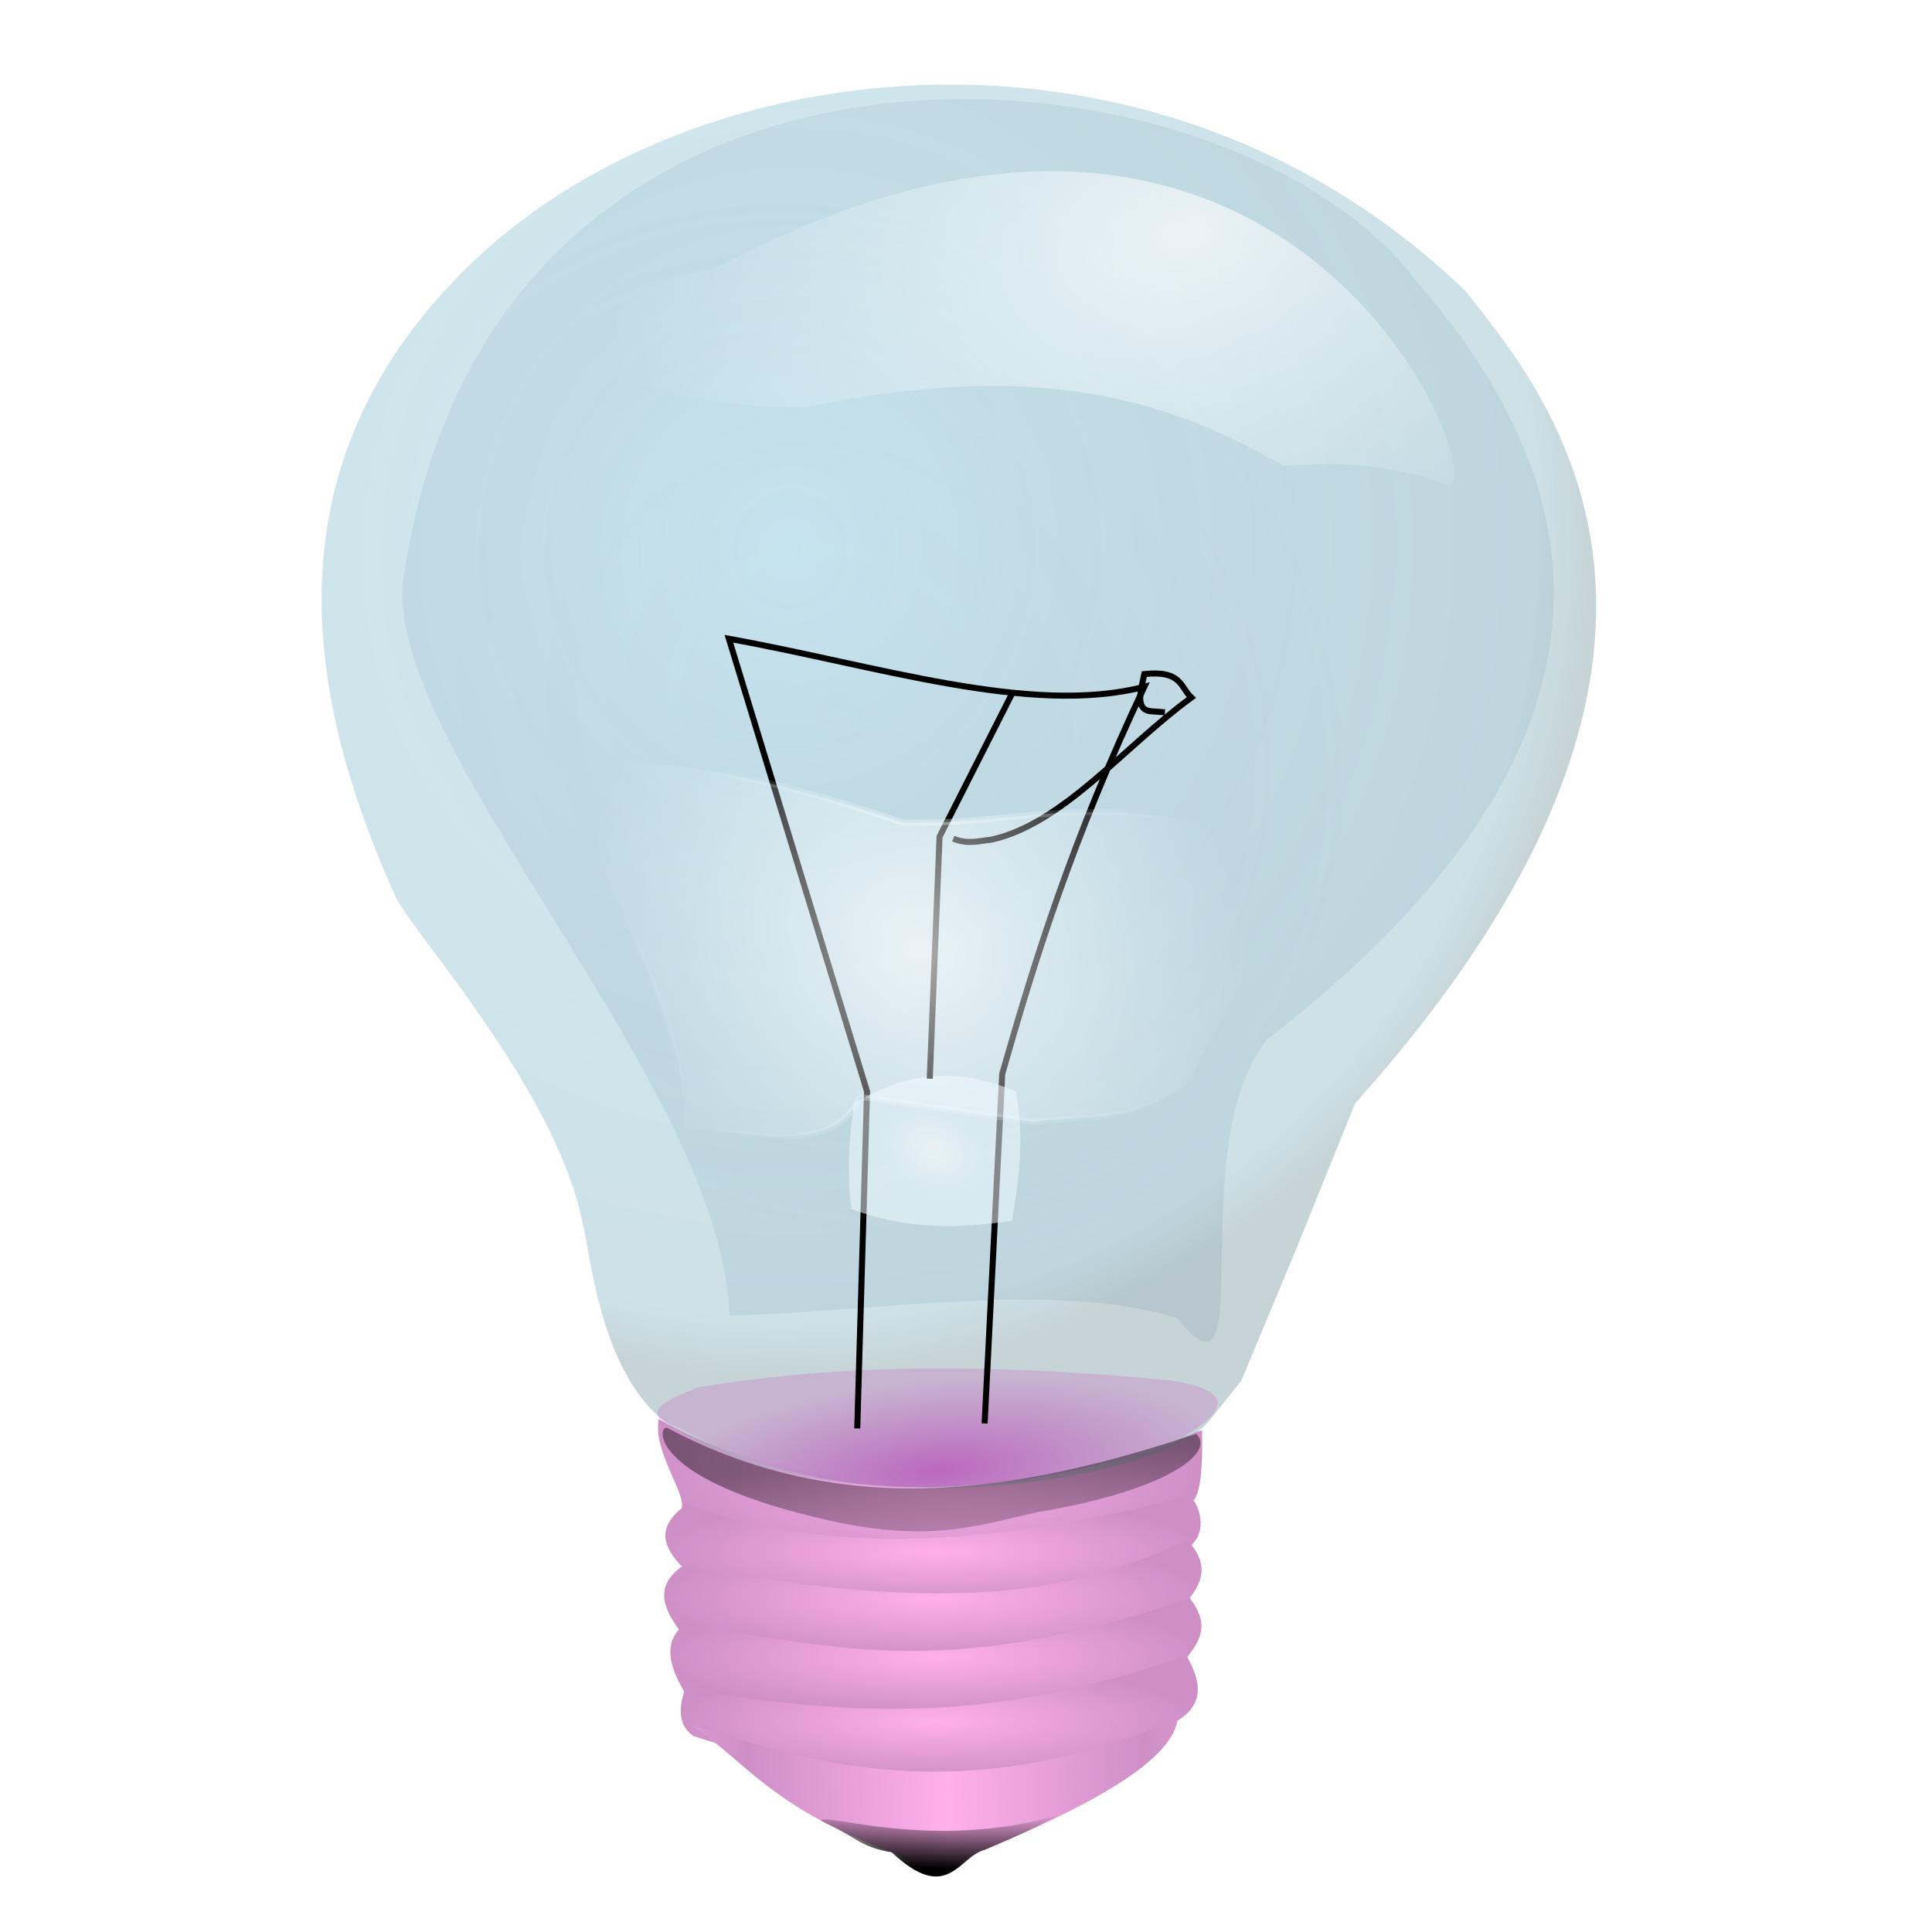
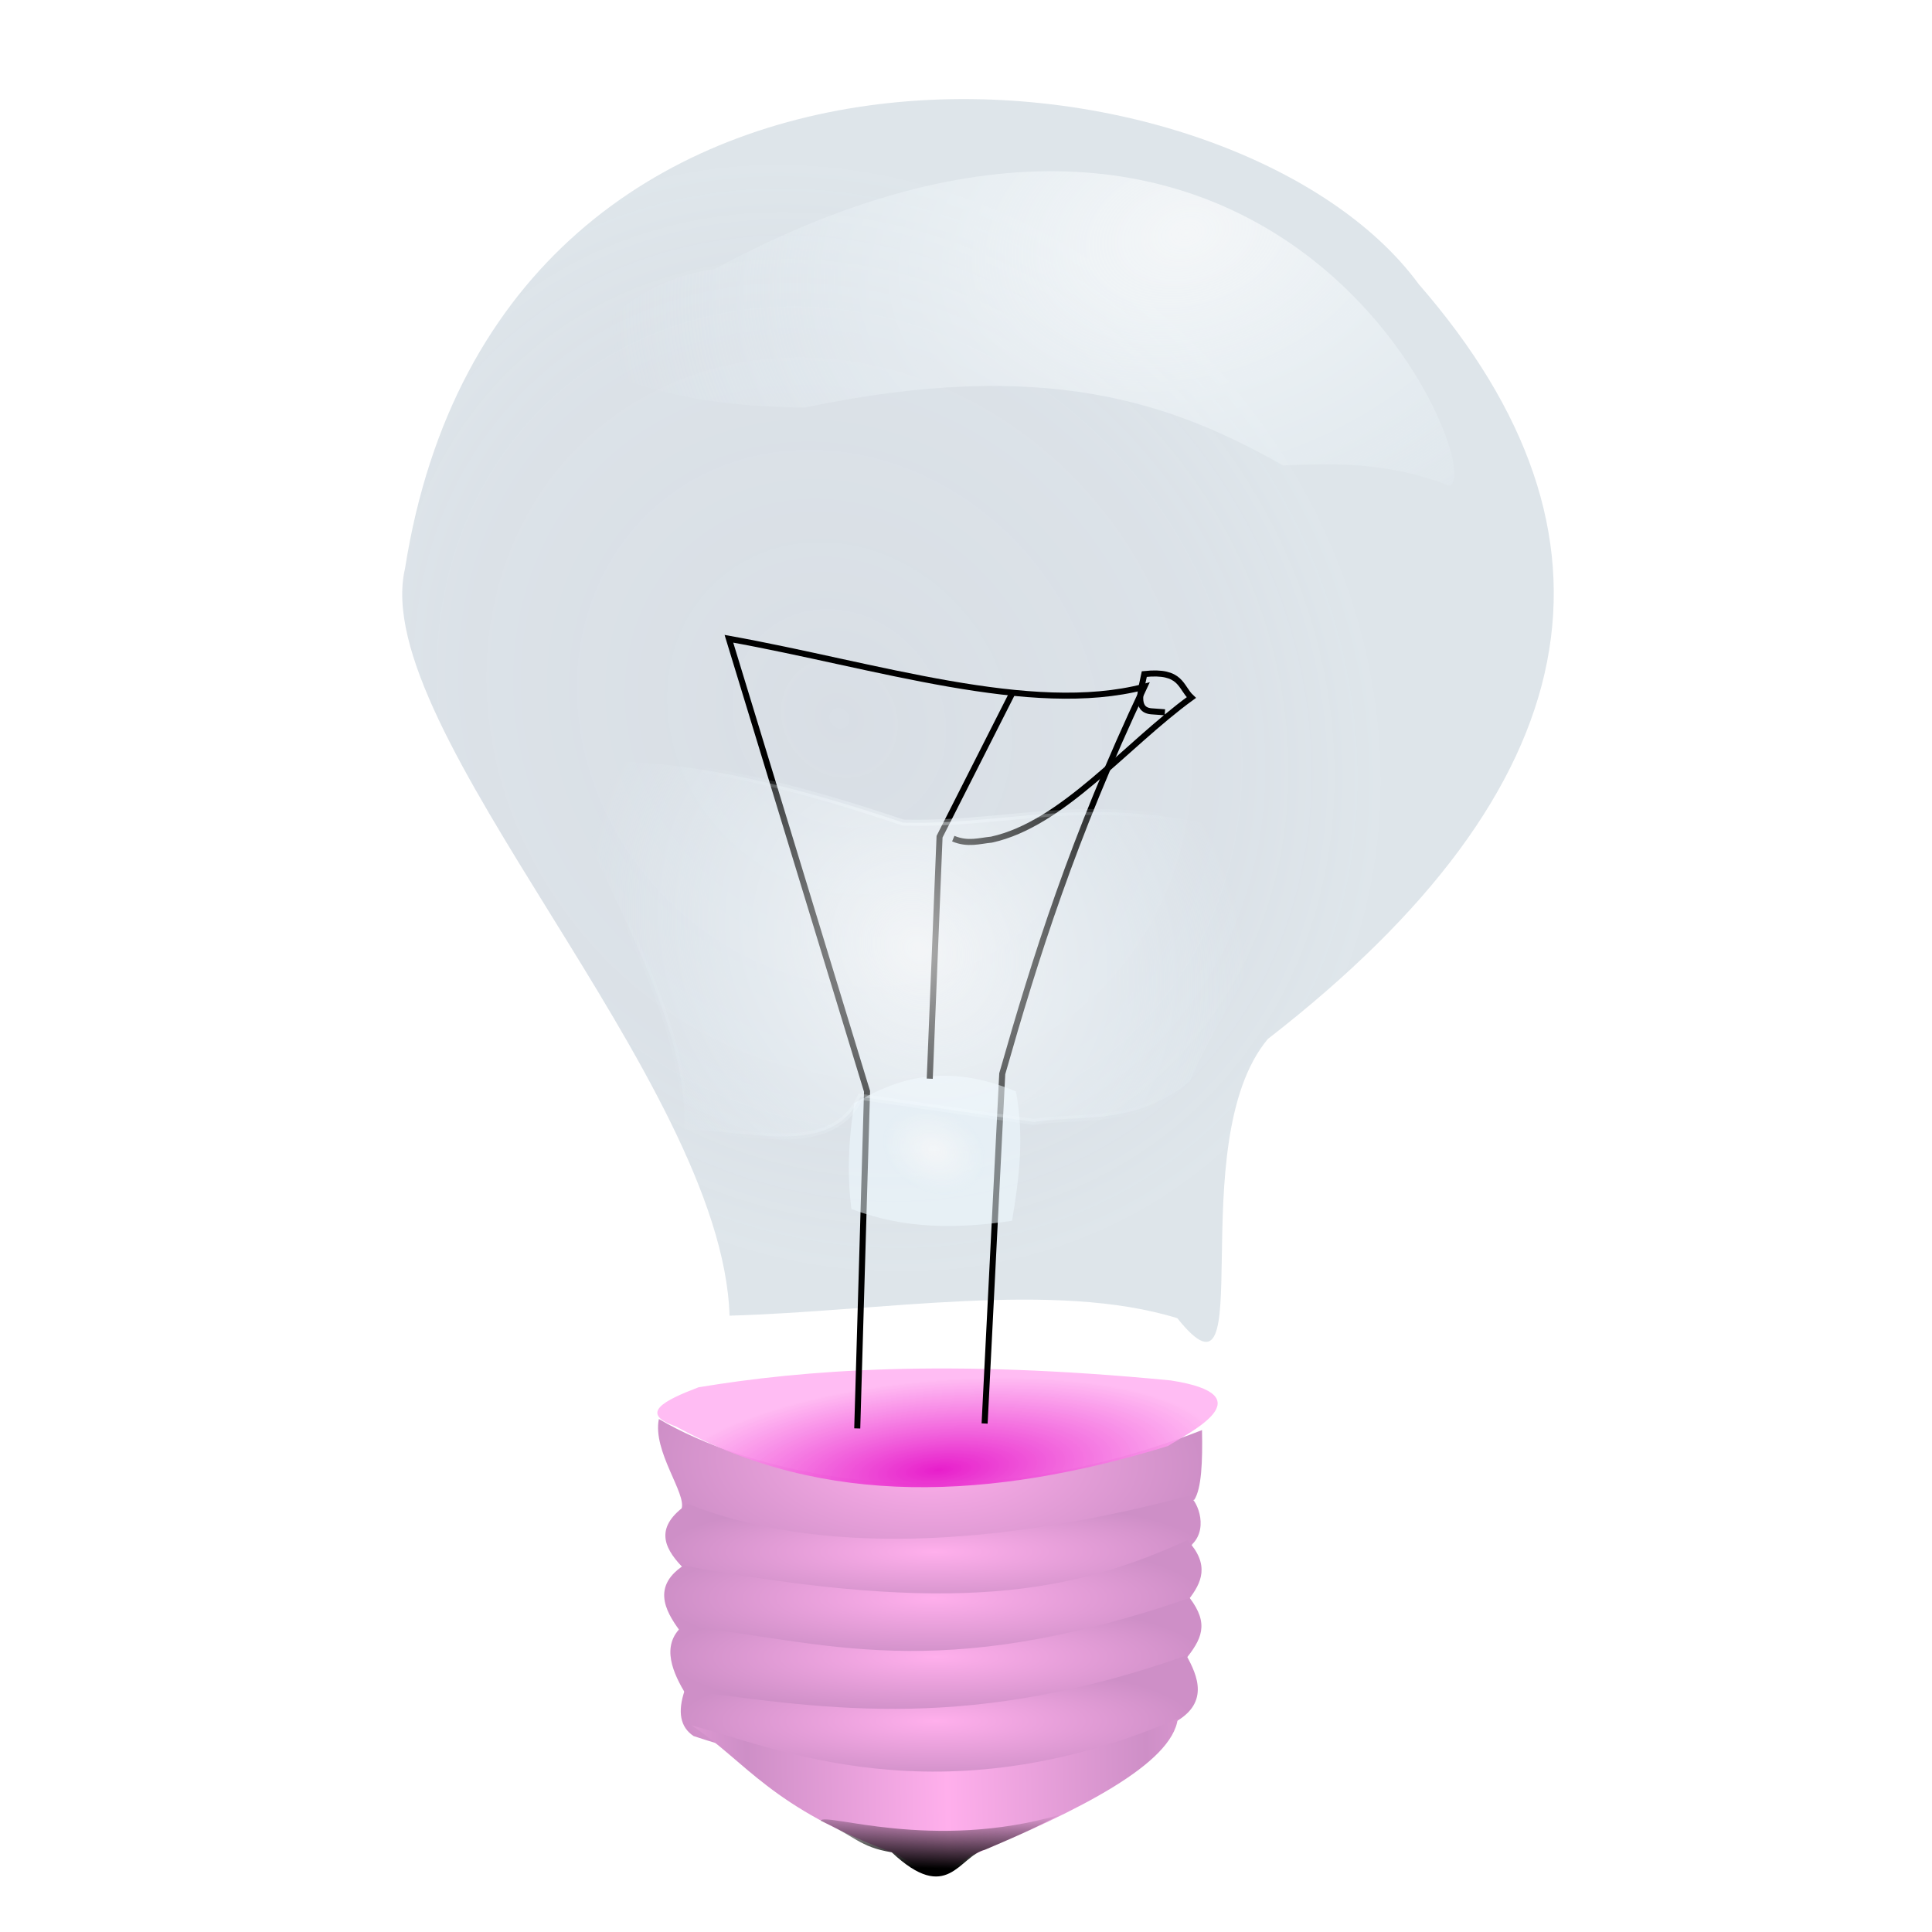
<svg xmlns="http://www.w3.org/2000/svg" xmlns:ns1="http://www.inkscape.org/namespaces/inkscape" xmlns:ns2="http://sodipodi.sourceforge.net/DTD/sodipodi-0.dtd" xmlns:xlink="http://www.w3.org/1999/xlink" width="96" height="96" id="svg2" version="1.1" ns1:version="0.48.2 r9819" ns2:docname="gl  hbirne_leuchtend.svg" ns1:export-filename="/home/frank/Bilder/own-svg/gl  hbirne_leuchtend.png" ns1:export-xdpi="93.75" ns1:export-ydpi="93.75">
  <defs id="defs4">
    <linearGradient ns1:collect="always" id="linearGradient3962">
      <stop style="stop-color:#000000;stop-opacity:1;" offset="0" id="stop3964" />
      <stop style="stop-color:#000000;stop-opacity:0;" offset="1" id="stop3966" />
    </linearGradient>
    <linearGradient id="linearGradient3948">
      <stop style="stop-color:#000000;stop-opacity:0.42;" offset="0" id="stop3950" />
      <stop style="stop-color:#000000;stop-opacity:0.113;" offset="1" id="stop3952" />
    </linearGradient>
    <linearGradient id="linearGradient3892">
      <stop style="stop-color:#ffafec;stop-opacity:1;" offset="0" id="stop3894" />
      <stop style="stop-color:#ce8fc7;stop-opacity:1;" offset="1" id="stop3896" />
    </linearGradient>
    <linearGradient id="linearGradient3882">
      <stop style="stop-color:#e71ecb;stop-opacity:1;" offset="0" id="stop3884" />
      <stop id="stop3890" offset="0.5" style="stop-color:#f368de;stop-opacity:0.941;" />
      <stop style="stop-color:#ffb3f1;stop-opacity:0.882;" offset="1" id="stop3886" />
    </linearGradient>
    <linearGradient id="linearGradient3874">
      <stop style="stop-color:#ffffff;stop-opacity:0.675;" offset="0" id="stop3876" />
      <stop id="stop3878" offset="1" style="stop-color:#edf9ff;stop-opacity:0.547;" />
    </linearGradient>
    <linearGradient id="linearGradient3858">
      <stop id="stop3860" offset="0" style="stop-color:#ffffff;stop-opacity:0.675;" />
      <stop style="stop-color:#edf9ff;stop-opacity:0" offset="0.471" id="stop3862" />
      <stop id="stop3864" offset="1" style="stop-color:#dbf4ff;stop-opacity:0;" />
    </linearGradient>
    <linearGradient id="linearGradient3842">
      <stop id="stop3844" offset="0" style="stop-color:#ffffff;stop-opacity:0.675;" />
      <stop style="stop-color:#edf9ff;stop-opacity:0" offset="0.707" id="stop3846" />
      <stop id="stop3848" offset="1" style="stop-color:#dbf4ff;stop-opacity:0" />
    </linearGradient>
    <linearGradient id="linearGradient3824">
      <stop style="stop-color:#ffffff;stop-opacity:0.675;" offset="0" id="stop3826" />
      <stop id="stop3832" offset="0.707" style="stop-color:#edf9ff;stop-opacity:0" />
      <stop style="stop-color:#dbf4ff;stop-opacity:0;" offset="1" id="stop3828" />
    </linearGradient>
    <linearGradient id="linearGradient3812">
      <stop style="stop-color:#94a4b7;stop-opacity:0.358;" offset="0" id="stop3814" />
      <stop id="stop3822" offset="0.25" style="stop-color:#9aabbc;stop-opacity:0.369;" />
      <stop id="stop3820" offset="0.718" style="stop-color:#a1b2c2;stop-opacity:0.38;" />
      <stop style="stop-color:#afc1cd;stop-opacity:0.406;" offset="1" id="stop3816" />
    </linearGradient>
    <linearGradient id="linearGradient3798">
      <stop style="stop-color:#b8e5f4;stop-opacity:0.599;" offset="0" id="stop3800" />
      <stop id="stop3810" offset="0.342" style="stop-color:#aed6e3;stop-opacity:0.576;" />
      <stop id="stop3808" offset="0.935" style="stop-color:#a5c8d3;stop-opacity:0.557;" />
      <stop style="stop-color:#92acb2;stop-opacity:0.519;" offset="1" id="stop3802" />
    </linearGradient>
    <radialGradient ns1:collect="always" xlink:href="#linearGradient3798" id="radialGradient3806" cx="45.794" cy="35.826" fx="45.794" fy="35.826" r="31.816" gradientTransform="matrix(-0.23,1.271,-1.23,-0.223,93.869,-22.886)" gradientUnits="userSpaceOnUse" />
    <radialGradient ns1:collect="always" xlink:href="#linearGradient3812" id="radialGradient3818" cx="41.721" cy="35.685" fx="41.721" fy="35.685" r="28.76" gradientTransform="matrix(0.636,0.772,-0.687,0.566,39.692,-16.717)" gradientUnits="userSpaceOnUse" />
    <radialGradient ns1:collect="always" xlink:href="#linearGradient3824" id="radialGradient3830" cx="47.016" cy="5.279" fx="47.016" fy="5.279" r="22.347" gradientTransform="matrix(-1.791,0.484,-0.34,-1.26,144.96,-4.531)" gradientUnits="userSpaceOnUse" />
    <radialGradient ns1:collect="always" xlink:href="#linearGradient3842" id="radialGradient3840" cx="45.628" cy="47.143" fx="45.628" fy="47.143" r="18.278" gradientTransform="matrix(-0.102,0.995,-1.149,-0.118,104.442,7.301)" gradientUnits="userSpaceOnUse" />
    <radialGradient ns1:collect="always" xlink:href="#linearGradient3858" id="radialGradient3856" cx="45.628" cy="47.143" fx="45.628" fy="47.143" r="18.278" gradientTransform="matrix(1.304,1.621,-1.418,1.141,52.983,-80.598)" gradientUnits="userSpaceOnUse" />
    <radialGradient ns1:collect="always" xlink:href="#linearGradient3874" id="radialGradient3872" cx="46.438" cy="57.185" fx="46.438" fy="57.185" r="4.41" gradientTransform="matrix(0.535,0.277,-0.215,0.414,33.873,20.62)" gradientUnits="userSpaceOnUse" />
    <radialGradient ns1:collect="always" xlink:href="#linearGradient3882" id="radialGradient3888" cx="46.585" cy="80.593" fx="46.585" fy="80.593" r="14.07" gradientTransform="matrix(0.997,-0.084,0.027,0.318,-1.985,51.331)" gradientUnits="userSpaceOnUse" />
    <radialGradient ns1:collect="always" xlink:href="#linearGradient3892" id="radialGradient3904" cx="46.08" cy="69.196" fx="46.08" fy="69.196" r="13.68" gradientTransform="matrix(-1,-0.02,0.009,-0.456,91.518,105.111)" gradientUnits="userSpaceOnUse" />
    <radialGradient ns1:collect="always" xlink:href="#linearGradient3892" id="radialGradient3912" cx="46.443" cy="77.109" fx="46.443" fy="77.109" r="13.531" gradientTransform="matrix(1,0,0,0.198,0,61.844)" gradientUnits="userSpaceOnUse" />
    <radialGradient ns1:collect="always" xlink:href="#linearGradient3892" id="radialGradient3920" cx="46.384" cy="79.377" fx="46.384" fy="79.377" r="13.472" gradientTransform="matrix(1,0,0,0.223,0,61.705)" gradientUnits="userSpaceOnUse" />
    <radialGradient ns1:collect="always" xlink:href="#linearGradient3892" id="radialGradient3928" cx="46.495" cy="82.354" fx="46.495" fy="82.354" r="13.351" gradientTransform="matrix(1,0,0,0.214,0,64.707)" gradientUnits="userSpaceOnUse" />
    <radialGradient ns1:collect="always" xlink:href="#linearGradient3892" id="radialGradient3936" cx="46.501" cy="85.505" fx="46.501" fy="85.505" r="12.824" gradientTransform="matrix(1,0,0,0.226,0,66.194)" gradientUnits="userSpaceOnUse" />
    <linearGradient ns1:collect="always" xlink:href="#linearGradient3892" id="linearGradient3944" x1="47.094" y1="89.715" x2="57.013" y2="89.465" gradientUnits="userSpaceOnUse" spreadMethod="reflect" />
    <linearGradient ns1:collect="always" xlink:href="#linearGradient3948" id="linearGradient3954" x1="46.588" y1="72.639" x2="46.924" y2="77.701" gradientUnits="userSpaceOnUse" />
    <linearGradient ns1:collect="always" xlink:href="#linearGradient3962" id="linearGradient3968" x1="46.159" y1="1049.193" x2="46.242" y2="1046.318" gradientUnits="userSpaceOnUse" />
    <radialGradient ns1:collect="always" xlink:href="#linearGradient3812" id="radialGradient4034" gradientUnits="userSpaceOnUse" gradientTransform="matrix(0.636,0.772,-0.687,0.566,39.692,-16.717)" cx="41.721" cy="35.685" fx="41.721" fy="35.685" r="28.76" />
    <radialGradient ns1:collect="always" xlink:href="#linearGradient3798" id="radialGradient4036" gradientUnits="userSpaceOnUse" gradientTransform="matrix(-0.23,1.271,-1.23,-0.223,93.869,-22.886)" cx="45.794" cy="35.826" fx="45.794" fy="35.826" r="31.816" />
    <radialGradient ns1:collect="always" xlink:href="#linearGradient3892" id="radialGradient4038" gradientUnits="userSpaceOnUse" gradientTransform="matrix(-1,-0.02,0.009,-0.456,91.518,105.111)" cx="46.08" cy="69.196" fx="46.08" fy="69.196" r="13.68" />
    <radialGradient ns1:collect="always" xlink:href="#linearGradient3892" id="radialGradient4040" gradientUnits="userSpaceOnUse" gradientTransform="matrix(1,0,0,0.198,0,61.844)" cx="46.443" cy="77.109" fx="46.443" fy="77.109" r="13.531" />
    <radialGradient ns1:collect="always" xlink:href="#linearGradient3892" id="radialGradient4042" gradientUnits="userSpaceOnUse" gradientTransform="matrix(1,0,0,0.223,0,61.705)" cx="46.384" cy="79.377" fx="46.384" fy="79.377" r="13.472" />
    <radialGradient ns1:collect="always" xlink:href="#linearGradient3892" id="radialGradient4044" gradientUnits="userSpaceOnUse" gradientTransform="matrix(1,0,0,0.214,0,64.707)" cx="46.495" cy="82.354" fx="46.495" fy="82.354" r="13.351" />
    <radialGradient ns1:collect="always" xlink:href="#linearGradient3892" id="radialGradient4046" gradientUnits="userSpaceOnUse" gradientTransform="matrix(1,0,0,0.226,0,66.194)" cx="46.501" cy="85.505" fx="46.501" fy="85.505" r="12.824" />
    <linearGradient ns1:collect="always" xlink:href="#linearGradient3892" id="linearGradient4048" gradientUnits="userSpaceOnUse" spreadMethod="reflect" x1="47.094" y1="89.715" x2="57.013" y2="89.465" />
    <radialGradient ns1:collect="always" xlink:href="#linearGradient3882" id="radialGradient4050" gradientUnits="userSpaceOnUse" gradientTransform="matrix(0.997,-0.084,0.027,0.318,-1.985,51.331)" cx="46.585" cy="80.593" fx="46.585" fy="80.593" r="14.07" />
    <radialGradient ns1:collect="always" xlink:href="#linearGradient3874" id="radialGradient4052" gradientUnits="userSpaceOnUse" gradientTransform="matrix(0.535,0.277,-0.215,0.414,33.873,20.62)" cx="46.438" cy="57.185" fx="46.438" fy="57.185" r="4.41" />
    <radialGradient ns1:collect="always" xlink:href="#linearGradient3824" id="radialGradient4054" gradientUnits="userSpaceOnUse" gradientTransform="matrix(-1.791,0.484,-0.34,-1.26,144.96,-4.531)" cx="47.016" cy="5.279" fx="47.016" fy="5.279" r="22.347" />
    <radialGradient ns1:collect="always" xlink:href="#linearGradient3858" id="radialGradient4056" gradientUnits="userSpaceOnUse" gradientTransform="matrix(1.304,1.621,-1.418,1.141,52.983,-80.598)" cx="45.628" cy="47.143" fx="45.628" fy="47.143" r="18.278" />
    <radialGradient ns1:collect="always" xlink:href="#linearGradient3842" id="radialGradient4058" gradientUnits="userSpaceOnUse" gradientTransform="matrix(-0.102,0.995,-1.149,-0.118,104.442,7.301)" cx="45.628" cy="47.143" fx="45.628" fy="47.143" r="18.278" />
    <linearGradient ns1:collect="always" xlink:href="#linearGradient3948" id="linearGradient4060" gradientUnits="userSpaceOnUse" x1="46.588" y1="72.639" x2="46.924" y2="77.701" />
    <linearGradient ns1:collect="always" xlink:href="#linearGradient3962" id="linearGradient4062" gradientUnits="userSpaceOnUse" x1="46.159" y1="1049.193" x2="46.242" y2="1046.318" />
    <linearGradient ns1:collect="always" xlink:href="#linearGradient3962" id="linearGradient4065" gradientUnits="userSpaceOnUse" x1="46.159" y1="1049.193" x2="46.242" y2="1046.318" />
    <linearGradient ns1:collect="always" xlink:href="#linearGradient3948" id="linearGradient4068" gradientUnits="userSpaceOnUse" x1="46.588" y1="72.639" x2="46.924" y2="77.701" gradientTransform="translate(0,956.362)" />
    <radialGradient ns1:collect="always" xlink:href="#linearGradient3858" id="radialGradient4071" gradientUnits="userSpaceOnUse" gradientTransform="matrix(1.304,1.621,-1.418,1.141,52.983,875.764)" cx="45.628" cy="47.143" fx="45.628" fy="47.143" r="18.278" />
    <radialGradient ns1:collect="always" xlink:href="#linearGradient3842" id="radialGradient4073" gradientUnits="userSpaceOnUse" gradientTransform="matrix(-0.102,0.995,-1.149,-0.118,104.442,963.664)" cx="45.628" cy="47.143" fx="45.628" fy="47.143" r="18.278" />
    <radialGradient ns1:collect="always" xlink:href="#linearGradient3824" id="radialGradient4077" gradientUnits="userSpaceOnUse" gradientTransform="matrix(-1.791,0.484,-0.34,-1.26,144.96,951.831)" cx="47.016" cy="5.279" fx="47.016" fy="5.279" r="22.347" />
    <radialGradient ns1:collect="always" xlink:href="#linearGradient3874" id="radialGradient4082" gradientUnits="userSpaceOnUse" gradientTransform="matrix(0.535,0.277,-0.215,0.414,33.873,976.983)" cx="46.438" cy="57.185" fx="46.438" fy="57.185" r="4.41" />
    <radialGradient ns1:collect="always" xlink:href="#linearGradient3882" id="radialGradient4086" gradientUnits="userSpaceOnUse" gradientTransform="matrix(0.997,-0.084,0.027,0.318,-1.985,1007.693)" cx="46.585" cy="80.593" fx="46.585" fy="80.593" r="14.07" />
    <linearGradient ns1:collect="always" xlink:href="#linearGradient3892" id="linearGradient4089" gradientUnits="userSpaceOnUse" spreadMethod="reflect" x1="47.094" y1="89.715" x2="57.013" y2="89.465" gradientTransform="translate(0,956.362)" />
    <radialGradient ns1:collect="always" xlink:href="#linearGradient3892" id="radialGradient4092" gradientUnits="userSpaceOnUse" gradientTransform="matrix(1,0,0,0.226,0,1022.557)" cx="46.501" cy="85.505" fx="46.501" fy="85.505" r="12.824" />
    <radialGradient ns1:collect="always" xlink:href="#linearGradient3892" id="radialGradient4095" gradientUnits="userSpaceOnUse" gradientTransform="matrix(1,0,0,0.214,0,1021.069)" cx="46.495" cy="82.354" fx="46.495" fy="82.354" r="13.351" />
    <radialGradient ns1:collect="always" xlink:href="#linearGradient3892" id="radialGradient4098" gradientUnits="userSpaceOnUse" gradientTransform="matrix(1,0,0,0.223,0,1018.067)" cx="46.384" cy="79.377" fx="46.384" fy="79.377" r="13.472" />
    <radialGradient ns1:collect="always" xlink:href="#linearGradient3892" id="radialGradient4101" gradientUnits="userSpaceOnUse" gradientTransform="matrix(1,0,0,0.198,0,1018.206)" cx="46.443" cy="77.109" fx="46.443" fy="77.109" r="13.531" />
    <radialGradient ns1:collect="always" xlink:href="#linearGradient3892" id="radialGradient4104" gradientUnits="userSpaceOnUse" gradientTransform="matrix(-1,-0.02,0.009,-0.456,91.518,1061.473)" cx="46.08" cy="69.196" fx="46.08" fy="69.196" r="13.68" />
    <radialGradient ns1:collect="always" xlink:href="#linearGradient3798" id="radialGradient4107" gradientUnits="userSpaceOnUse" gradientTransform="matrix(-0.23,1.271,-1.23,-0.223,93.869,933.476)" cx="45.794" cy="35.826" fx="45.794" fy="35.826" r="31.816" />
    <radialGradient ns1:collect="always" xlink:href="#linearGradient3812" id="radialGradient4110" gradientUnits="userSpaceOnUse" gradientTransform="matrix(0.636,0.772,-0.687,0.566,39.692,939.646)" cx="41.721" cy="35.685" fx="41.721" fy="35.685" r="28.76" />
    <radialGradient ns1:collect="always" xlink:href="#linearGradient3798-1" id="radialGradient4107-7" gradientUnits="userSpaceOnUse" gradientTransform="matrix(-0.23,1.271,-1.23,-0.223,93.869,933.476)" cx="45.794" cy="35.826" fx="45.794" fy="35.826" r="31.816" />
    <linearGradient id="linearGradient3798-1">
      <stop style="stop-color:#b8e5f4;stop-opacity:0.599;" offset="0" id="stop3800-6" />
      <stop id="stop3810-5" offset="0.342" style="stop-color:#aed6e3;stop-opacity:0.576;" />
      <stop id="stop3808-5" offset="0.935" style="stop-color:#a5c8d3;stop-opacity:0.557;" />
      <stop style="stop-color:#92acb2;stop-opacity:0.519;" offset="1" id="stop3802-4" />
    </linearGradient>
    <radialGradient r="31.816" fy="35.826" fx="45.794" cy="35.826" cx="45.794" gradientTransform="matrix(-0.23,1.271,-1.23,-0.223,93.869,933.476)" gradientUnits="userSpaceOnUse" id="radialGradient4133" xlink:href="#linearGradient3798-1" ns1:collect="always" />
    <radialGradient ns1:collect="always" xlink:href="#linearGradient3798" id="radialGradient4198" gradientUnits="userSpaceOnUse" gradientTransform="matrix(-0.23,1.271,-1.23,-0.223,93.869,933.476)" cx="45.794" cy="35.826" fx="45.794" fy="35.826" r="31.816" />
    <radialGradient ns1:collect="always" xlink:href="#linearGradient3798" id="radialGradient4201" gradientUnits="userSpaceOnUse" gradientTransform="matrix(-0.23,1.271,-1.23,-0.223,93.869,933.476)" cx="45.794" cy="35.826" fx="45.794" fy="35.826" r="31.816" />
    <filter id="filter4327" ns1:label="Glow" ns1:menu="Shadows and Glows" ns1:menu-tooltip="Glow of object's own color at the edges" color-interpolation-filters="sRGB">
      <feGaussianBlur id="feGaussianBlur4329" stdDeviation="10" result="result8" />
      <feComposite id="feComposite4331" in2="result8" result="result6" in="SourceGraphic" operator="in" />
      <feComposite id="feComposite4333" in2="result6" operator="in" result="result11" />
      <feFlood id="feFlood4335" result="result10" in="result11" flood-opacity="1" flood-color="rgb(255,222,85)" />
      <feBlend id="feBlend4337" in2="result10" mode="normal" in="result11" result="result12" />
      <feComposite id="feComposite4339" in2="SourceGraphic" result="fbSourceGraphic" operator="in" in="result12" />
      <feColorMatrix result="fbSourceGraphicAlpha" in="fbSourceGraphic" values="0 0 0 -1 0 0 0 0 -1 0 0 0 0 -1 0 0 0 0 1 0" id="feColorMatrix4353" />
      <feGaussianBlur id="feGaussianBlur4355" stdDeviation="5" result="result91" in="fbSourceGraphic" />
      <feComposite id="feComposite4357" in2="result91" in="fbSourceGraphic" operator="over" />
    </filter>
  </defs>
  <ns2:namedview id="base" pagecolor="#ffffff" bordercolor="#666666" borderopacity="1.0" ns1:pageopacity="0.0" ns1:pageshadow="2" ns1:zoom="8" ns1:cx="49.870803" ns1:cy="41.089439" ns1:document-units="px" ns1:current-layer="layer1" showgrid="false" ns1:window-width="1600" ns1:window-height="1180" ns1:window-x="-2" ns1:window-y="-3" ns1:window-maximized="1" />
  <g ns1:label="Ebene 1" ns1:groupmode="layer" id="layer1" transform="translate(0,-956.362)">
    <path style="fill:url(#radialGradient4110);fill-opacity:1;stroke:none" d="m 20.125,984.612 c -1.872,8 15.772,25.42 16.125,37.125 7.602,-0.217 16.146,-1.754 22.25,0.125 4.229,5.299 0.167,-8.701 4.5,-13.875 16.12,-12.5 18.379,-25 7.5,-37.5 -9.186,-12.554 -45.627,-16.009 -50.375,14.125 z" id="path3792" ns1:connector-curvature="0" ns2:nodetypes="cccccc" />
    <path style="fill:url(#radialGradient4104);fill-opacity:1;stroke:none" d="m 32.739,1026.872 c -0.327,1.602 1.405,3.733 1.122,4.474 3.59,2.422 9.965,4.059 25.485,-0.464 0.353,-0.551 0.416,-1.875 0.381,-3.459 -12.76,4.972 -22.918,1.861 -26.988,-0.551 z" id="path3766" ns1:connector-curvature="0" ns2:nodetypes="ccccc" />
    <path style="fill:url(#radialGradient4101);fill-opacity:1;stroke:none" d="m 34.174,1031.088 c -1.636,1.115 -1.232,2.129 -0.292,3.116 14.604,4.529 24.652,0.14 25.368,-1.117 0.861,-0.871 0.152,-2.334 -0.206,-2.395 -10.943,2.904 -19.233,2.644 -24.87,0.396 z" id="path3768" ns1:connector-curvature="0" ns2:nodetypes="ccccc" />
    <path style="fill:url(#radialGradient4098);fill-opacity:1;stroke:none" d="m 33.961,1034.153 c -1.721,1.135 -0.726,2.502 -0.075,3.387 8.426,1.671 16.867,1.932 25.164,-1.681 0.658,-0.845 1.086,-1.74 -0.049,-2.97 -5.679,2.601 -11.489,3.759 -25.041,1.264 z" id="path3770" ns1:connector-curvature="0" ns2:nodetypes="ccccc" />
    <path style="fill:url(#radialGradient4095);fill-opacity:1;stroke:none" d="m 33.927,1037.147 c -1.156,0.99 -0.44,2.422 0.155,3.412 10.765,1.81 19.191,1.169 24.774,-1.681 0.869,-1.065 1.238,-1.822 0.26,-3.115 -12.68,4.372 -18.14,2.153 -25.19,1.385 z" id="path3772" ns1:connector-curvature="0" ns2:nodetypes="ccccc" />
    <path style="fill:url(#radialGradient4092);fill-opacity:1;stroke:none" d="m 34.028,1040.338 c -0.375,1.088 -0.226,1.849 0.438,2.288 6.622,2.211 15.704,3.274 23.708,-0.584 2.012,-0.974 1.312,-2.447 0.779,-3.421 -10.596,3.748 -17.586,2.729 -24.925,1.717 z" id="path3776" ns1:connector-curvature="0" ns2:nodetypes="ccccc" />
    <path style="fill:url(#linearGradient4089);fill-opacity:1;stroke:none" d="m 34.369,1042.098 c 2.717,1.801 3.913,4.086 10.126,6.37 1.012,0.575 1.867,1.509 3.748,0.097 5.41,-2.239 10,-4.567 10.281,-6.806 -11.896,5.11 -20.054,1.395 -24.155,0.34 z" id="path3778" ns1:connector-curvature="0" ns2:nodetypes="ccccc" />
    <path style="fill:url(#radialGradient4086);fill-opacity:1;stroke:none" d="m 33.59,1027.243 c 7.359,4.044 15.654,3.664 24.438,0.974 1.049,-0.672 4.922,-2.524 0.146,-3.262 -11.133,-1.079 -18.282,-0.52 -23.465,0.341 -1.697,0.649 -3.004,1.298 -1.12,1.947 z" id="path3780" ns1:connector-curvature="0" ns2:nodetypes="ccccc" />
-     <path style="fill:url(#radialGradient4201);fill-opacity:1;stroke:none;filter:url(#filter4327)" d="m 28.915,1016.975 c -1.382,-6.471 -8.04,-13.829 -9.225,-15.972 -3.593,-8.002 -7.202,-20.092 2.754,-30.568 10.932,-11.73 34.797,-14.676 50.395,0.413 3.893,4.961 14.91,17.57 -5.508,40.344 l -2.892,7.16 -2.754,6.609 -1.652,2.065 c -2.779,3.122 -18.871,5.388 -26.708,0.192 -3.568,-2.441 -3.998,-8.821 -4.411,-10.244 z" id="path2996" ns1:connector-curvature="0" ns2:nodetypes="cccccccccc" />
    <path style="fill:none;stroke:#000000;stroke-width:0.3;stroke-miterlimit:4;stroke-opacity:1;stroke-dasharray:none" d="m 42.596,1027.34 0.487,-16.747 -6.864,-22.491 c 7.319,1.317 14.996,3.852 20.641,2.385 -3.556,7.533 -5.423,13.489 -7.059,19.229 l -0.876,17.379 0,0" id="path3782" ns1:connector-curvature="0" ns2:nodetypes="ccccccc" />
-     <path style="fill:url(#radialGradient4082);fill-opacity:1;stroke:none" d="m 42.45,1011.178 c -0.325,2.028 -0.34,3.748 -0.146,5.258 2.661,1.016 5.323,0.989 7.984,0.584 0.343,-2.049 0.618,-4.121 0.195,-6.426 -3.455,-1.438 -5.863,-0.678 -8.032,0.584 z" id="path3788" ns1:connector-curvature="0" ns2:nodetypes="ccccc" />
+     <path style="fill:url(#radialGradient4082);fill-opacity:1;stroke:none" d="m 42.45,1011.178 c -0.325,2.028 -0.34,3.748 -0.146,5.258 2.661,1.016 5.323,0.989 7.984,0.584 0.343,-2.049 0.618,-4.121 0.195,-6.426 -3.455,-1.438 -5.863,-0.678 -8.032,0.584 " id="path3788" ns1:connector-curvature="0" ns2:nodetypes="ccccc" />
    <path style="fill:none;stroke:#000000;stroke-width:0.3;stroke-miterlimit:4;stroke-opacity:1;stroke-dasharray:none" d="m 50.288,990.829 -3.602,7.108 -0.487,12.024 0,0 0,0" id="path3784" ns1:connector-curvature="0" />
    <path style="fill:none;stroke:#000000;stroke-width:0.3;stroke-miterlimit:4;stroke-opacity:1;stroke-dasharray:none" d="m 47.367,998.034 c 0.729,0.303 1.291,0.108 1.899,0.049 3.536,-0.774 6.628,-4.657 9.931,-7.059 -0.553,-0.513 -0.475,-1.369 -2.337,-1.168 -0.168,0.828 -0.488,1.77 0.341,1.85 l 0.682,0.049" id="path3786" ns1:connector-curvature="0" ns2:nodetypes="cccccc" />
    <path style="fill:url(#radialGradient4077);fill-opacity:1;stroke:none" d="m 27.875,974.237 c 2.189,-1.782 3.873,-3.968 7.625,-4.5 28.417,-15.336 38.612,10.442 36.5,10.75 -3.189,-1.212 -5.709,-1.085 -8.25,-1 -5.43,-3.072 -11.739,-5.397 -23.75,-2.875 -6.563,-0.058 -8.711,-1.401 -12.125,-2.375 z" id="path3790" ns1:connector-curvature="0" ns2:nodetypes="cccccc" />
    <path style="fill:none;stroke:#000000;stroke-width:0.3;stroke-miterlimit:4;stroke-opacity:1;stroke-dasharray:none" d="M 20.375,984.112 z" id="path3794" ns1:connector-curvature="0" />
    <path style="fill:url(#radialGradient4071);fill-opacity:1;stroke:url(#radialGradient4073);stroke-width:0.3;stroke-miterlimit:4;stroke-opacity:1;stroke-dasharray:none" d="m 27.5,994.237 c 2.43,6.142 6.743,12.702 6.5,18.25 3.262,0.034 7.333,1.416 8.75,-1.625 l 8.625,1.25 c 2.537,-0.387 4.91,0.205 7.75,-2 1.626,-3.93 4.776,-7.353 4.625,-11.875 -9.316,-2.808 -12.809,-0.851 -18.875,-1 -9.147,-3.097 -13.471,-3.18 -17.375,-3 z" id="path3796" ns1:connector-curvature="0" ns2:nodetypes="cccccccc" />
-     <path style="fill:url(#linearGradient4068);fill-opacity:1;stroke:none" d="m 33.125,1027.3 c -0.491,-0.031 -0.778,2.641 8.125,4.625 5.086,1.133 7.518,0.18 10.375,-0.438 6.116,-1.022 8.838,-2.885 7.812,-3.875 -8.706,2.879 -17.441,4.4 -26.312,-0.312 z" id="path3946" ns1:connector-curvature="0" ns2:nodetypes="ccccc" />
    <path style="fill:url(#linearGradient4065);fill-opacity:1;stroke:none" d="m 40.777,1046.836 c 0.127,-0.455 5.58,1.562 11.94,-0.318 -0.971,0.474 -1.104,0.624 -3.77,1.753 -1.314,0.327 -1.844,2.747 -4.638,0.131 -1.622,-0.265 -1.846,-0.832 -3.531,-1.565 z" id="path3960" ns1:connector-curvature="0" ns2:nodetypes="cccccc" />
  </g>
</svg>